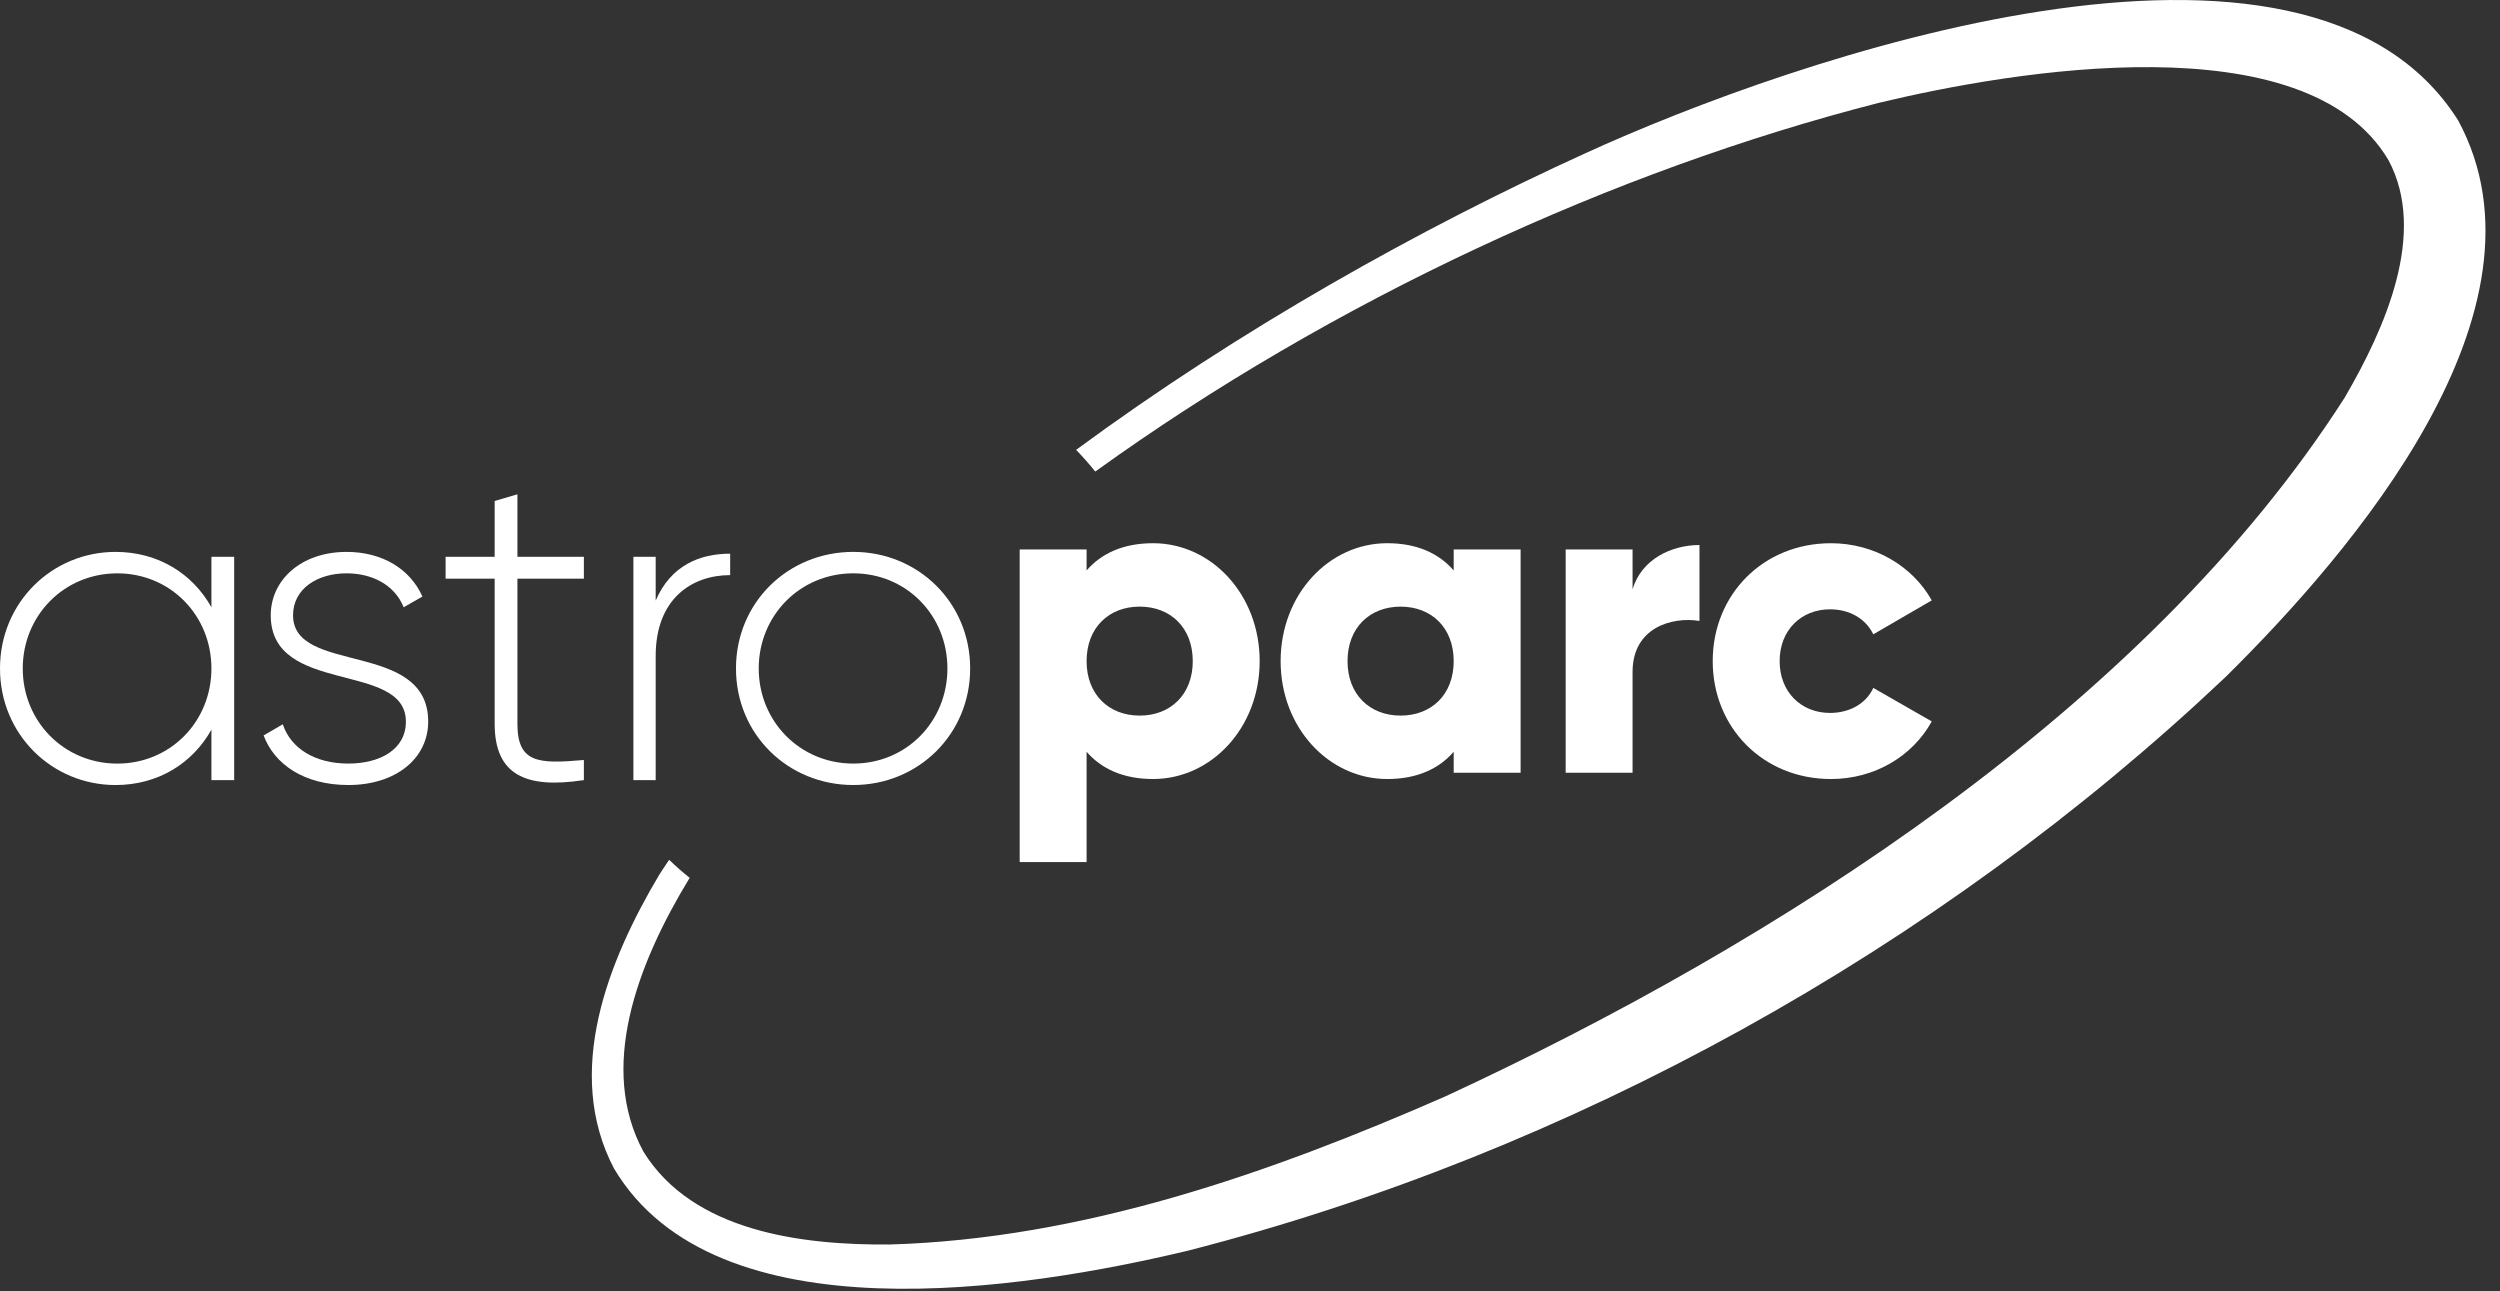
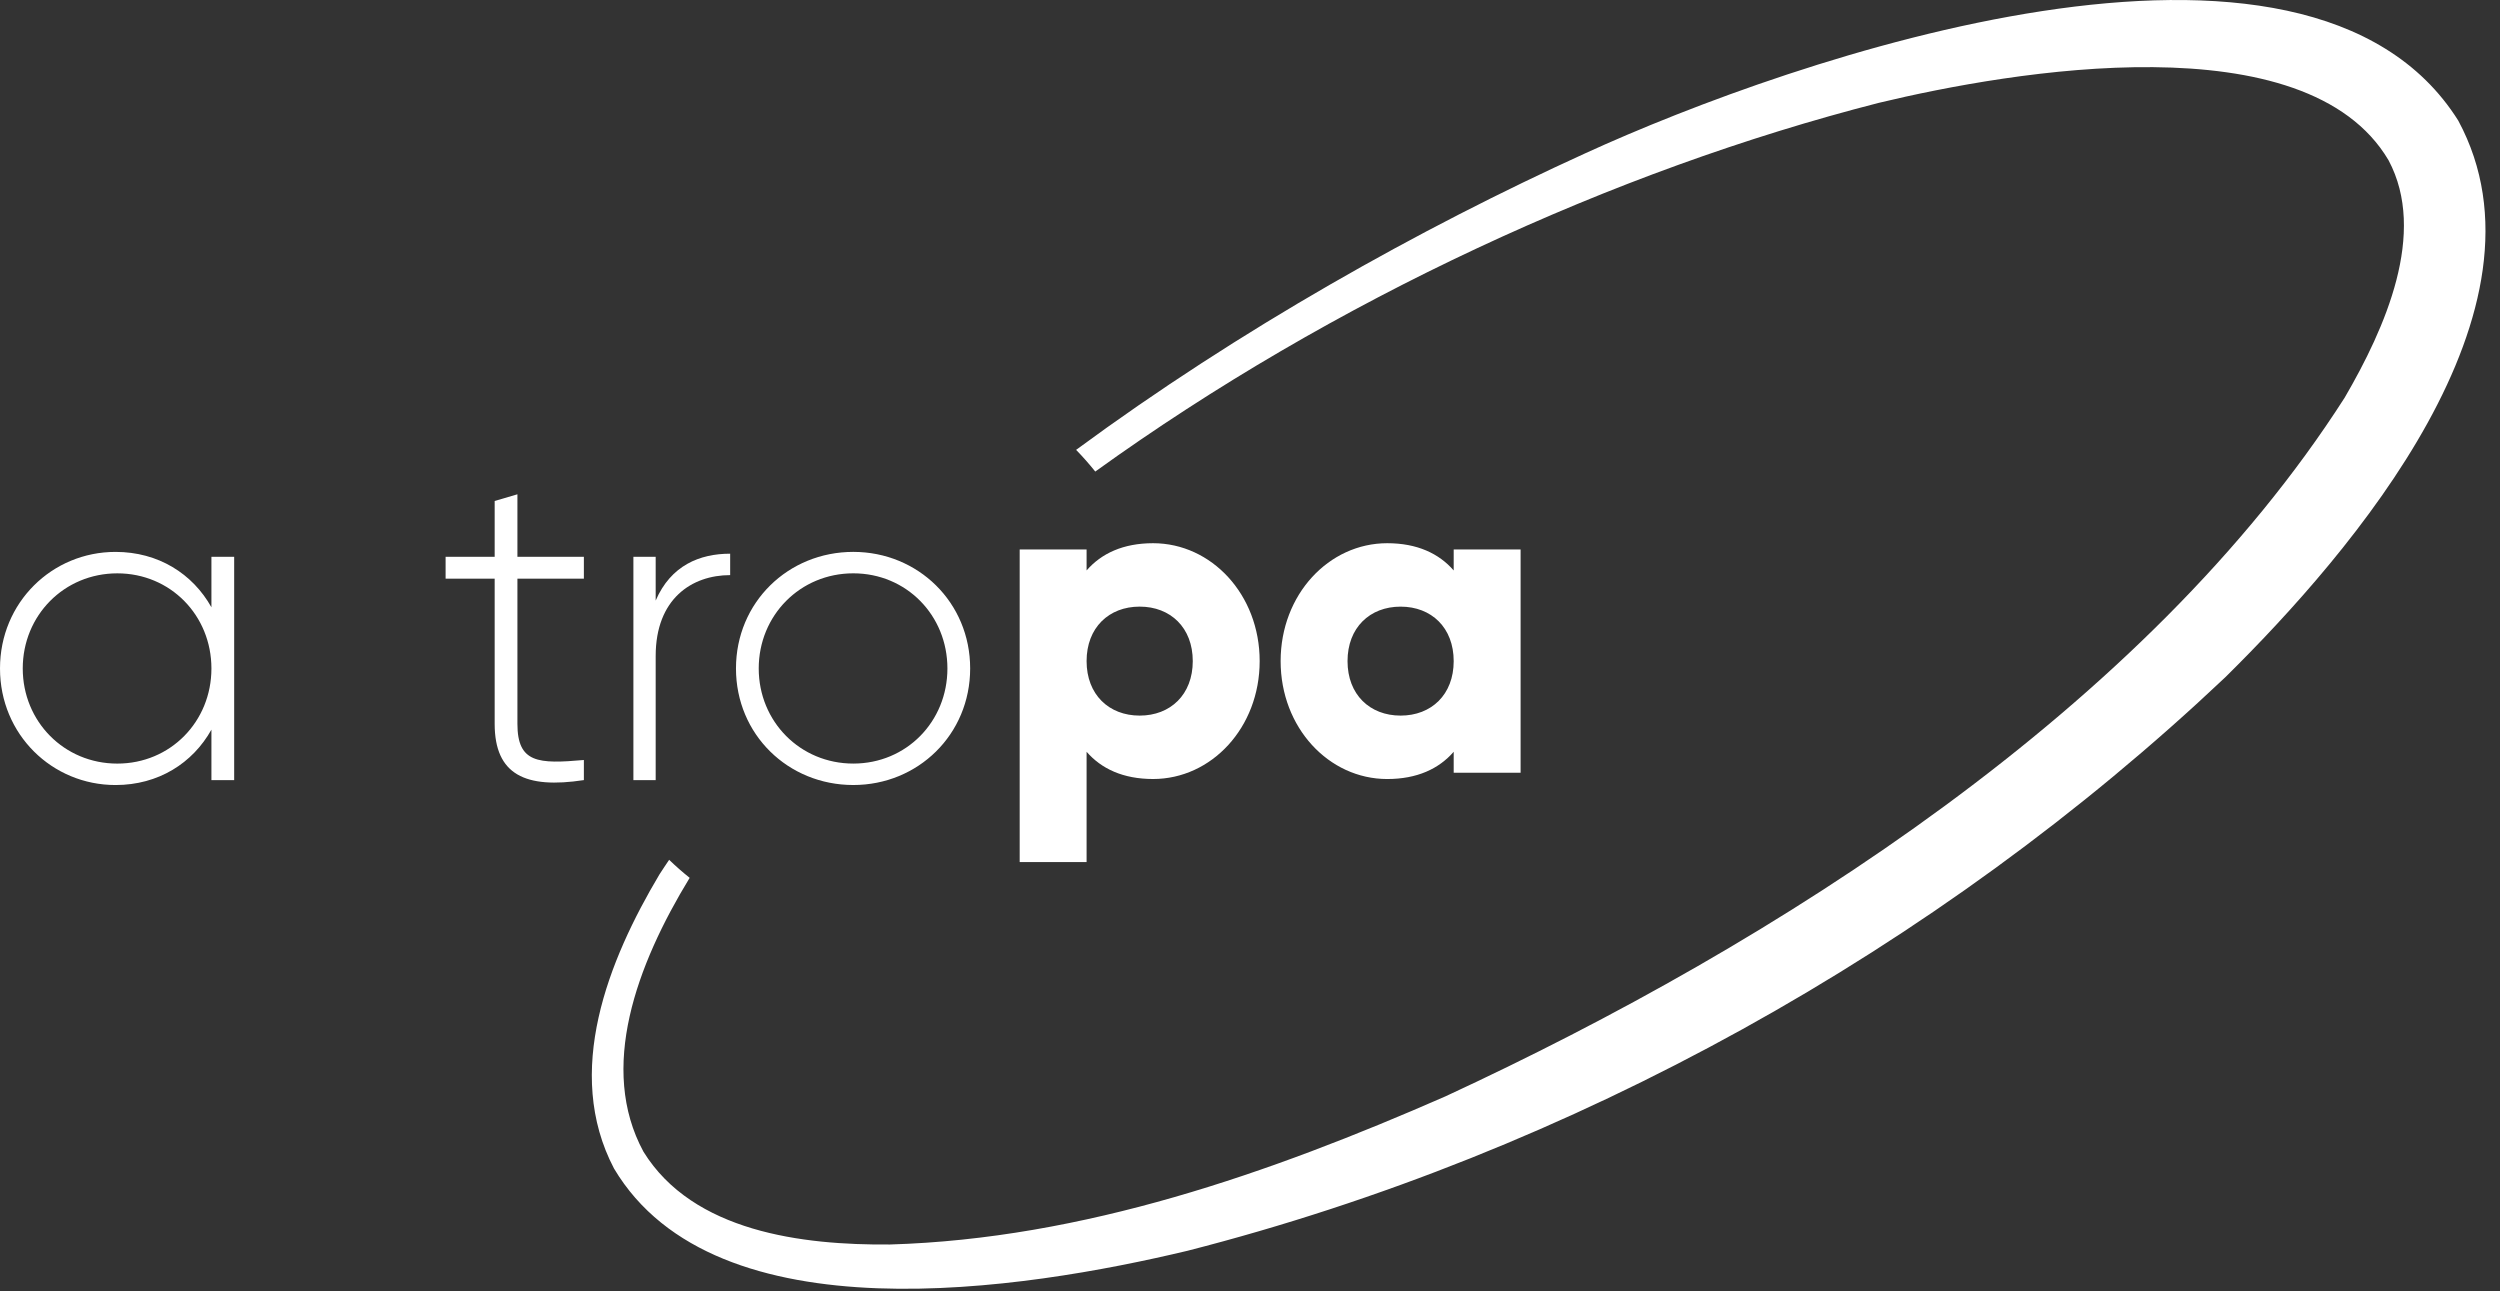
<svg xmlns="http://www.w3.org/2000/svg" width="151px" height="78px" viewBox="0 0 151 78" version="1.1">
  <rect x="0" y="0" width="151" height="78" fill="#333333" stroke="none" />
  <title>Group 57</title>
  <g id="Page-2" stroke="none" stroke-width="1" fill="none" fill-rule="evenodd">
    <g id="Artboard" transform="translate(-275, -66)" fill="#FFFFFF">
      <g id="Group-57" transform="translate(275, 66)">
        <path d="M12.77,33.632 L12.77,36.68 C11.638,34.657 9.564,33.335 6.978,33.335 C3.152,33.335 0,36.383 0,40.376 C0,44.368 3.152,47.416 6.978,47.416 C9.564,47.416 11.638,46.094 12.77,44.071 L12.77,47.119 L14.144,47.119 L14.144,33.632 L12.77,33.632 Z M7.085,46.121 C3.879,46.121 1.374,43.585 1.374,40.376 C1.374,37.166 3.879,34.63 7.085,34.63 C10.291,34.63 12.77,37.166 12.77,40.376 C12.77,43.585 10.291,46.121 7.085,46.121 L7.085,46.121 Z" id="Fill-1" />
-         <path d="M17.7,37.165 C17.7,35.547 19.182,34.629 20.933,34.629 C22.415,34.629 23.816,35.277 24.382,36.679 L25.513,36.032 C24.786,34.387 23.115,33.335 20.933,33.335 C18.185,33.335 16.353,35.034 16.353,37.165 C16.353,42.02 24.516,39.916 24.516,43.585 C24.516,45.284 22.927,46.12 21.041,46.12 C19.02,46.12 17.565,45.203 17.08,43.747 L15.922,44.421 C16.568,46.147 18.347,47.415 21.041,47.415 C23.924,47.415 25.863,45.797 25.863,43.585 C25.863,38.649 17.7,40.78 17.7,37.165" id="Fill-7" />
        <path d="M35.266,34.953 L35.266,33.631 L31.252,33.631 L31.252,29.855 L29.878,30.259 L29.878,33.631 L26.914,33.631 L26.914,34.953 L29.878,34.953 L29.878,43.72 C29.878,46.795 31.737,47.658 35.266,47.118 L35.266,45.904 C32.518,46.147 31.252,46.093 31.252,43.72 L31.252,34.953 L35.266,34.953 Z" id="Fill-13" />
        <path d="M39.603,36.275 L39.603,33.632 L38.257,33.632 L38.257,47.119 L39.603,47.119 L39.603,39.62 C39.603,36.167 41.785,34.737 44.102,34.737 L44.102,33.443 C42.27,33.443 40.52,34.144 39.603,36.275" id="Fill-19" />
        <path d="M51.539,47.415 C55.446,47.415 58.598,44.367 58.598,40.375 C58.598,36.383 55.446,33.334 51.539,33.334 C47.606,33.334 44.453,36.383 44.453,40.375 C44.453,44.367 47.606,47.415 51.539,47.415 M51.539,46.12 C48.333,46.12 45.827,43.585 45.827,40.375 C45.827,37.165 48.333,34.629 51.539,34.629 C54.745,34.629 57.224,37.165 57.224,40.375 C57.224,43.585 54.745,46.12 51.539,46.12" id="Fill-25" />
        <path d="M69.644,32.81 C67.84,32.81 66.519,33.43 65.63,34.455 L65.63,33.188 L61.589,33.188 L61.589,52.07 L65.63,52.07 L65.63,45.407 C66.519,46.432 67.84,47.052 69.644,47.052 C73.174,47.052 76.084,43.95 76.084,39.931 C76.084,35.912 73.174,32.81 69.644,32.81 M68.837,43.222 C66.978,43.222 65.63,41.954 65.63,39.931 C65.63,37.908 66.978,36.64 68.837,36.64 C70.695,36.64 72.043,37.908 72.043,39.931 C72.043,41.954 70.695,43.222 68.837,43.222" id="Fill-31" />
        <path d="M87.803,33.188 L87.803,34.456 C86.914,33.431 85.594,32.81 83.789,32.81 C80.259,32.81 77.35,35.912 77.35,39.932 C77.35,43.951 80.259,47.053 83.789,47.053 C85.594,47.053 86.914,46.432 87.803,45.407 L87.803,46.675 L91.844,46.675 L91.844,33.188 L87.803,33.188 Z M84.597,43.222 C82.738,43.222 81.391,41.955 81.391,39.932 C81.391,37.908 82.738,36.641 84.597,36.641 C86.456,36.641 87.803,37.908 87.803,39.932 C87.803,41.955 86.456,43.222 84.597,43.222 L84.597,43.222 Z" id="Fill-37" />
-         <path d="M98.607,35.589 L98.607,33.188 L94.566,33.188 L94.566,46.675 L98.607,46.675 L98.607,40.579 C98.607,37.909 100.978,37.234 102.648,37.504 L102.648,32.919 C100.951,32.919 99.146,33.782 98.607,35.589" id="Fill-43" />
-         <path d="M110.588,47.053 C113.228,47.053 115.518,45.677 116.677,43.573 L113.147,41.55 C112.716,42.494 111.72,43.061 110.534,43.061 C108.783,43.061 107.49,41.793 107.49,39.932 C107.49,38.071 108.783,36.803 110.534,36.803 C111.72,36.803 112.689,37.369 113.147,38.313 L116.677,36.263 C115.518,34.186 113.201,32.811 110.588,32.811 C106.493,32.811 103.448,35.913 103.448,39.932 C103.448,43.951 106.493,47.053 110.588,47.053" id="Fill-49" />
        <path d="M148.48,7.286 C139.319,-7.288 108.205,3.557 95.753,9.258 C85.757,13.809 74.884,19.889 64.997,27.172 C65.405,27.589 65.789,28.027 66.154,28.482 C80.534,18.122 97.474,10.308 113.481,6.212 C121.586,4.264 139.296,1.256 144.268,9.679 C146.612,14.073 144.072,19.807 141.619,24.017 C129.626,42.766 107.287,56.971 87.303,66.221 C76.687,70.871 65.414,74.824 53.743,75.168 C48.455,75.212 41.864,74.405 38.867,69.566 C36.137,64.535 38.439,58.296 41.656,53.021 C41.225,52.678 40.812,52.314 40.416,51.932 C40.223,52.225 40.02,52.515 39.833,52.811 C36.741,58.004 34.03,64.748 37.086,70.578 C43.221,80.892 61.871,77.9 71.725,75.547 C94.889,69.62 117.012,57.355 134.394,40.919 C142.113,33.31 154.625,18.698 148.48,7.286" id="Fill-55" />
      </g>
    </g>
  </g>
</svg>